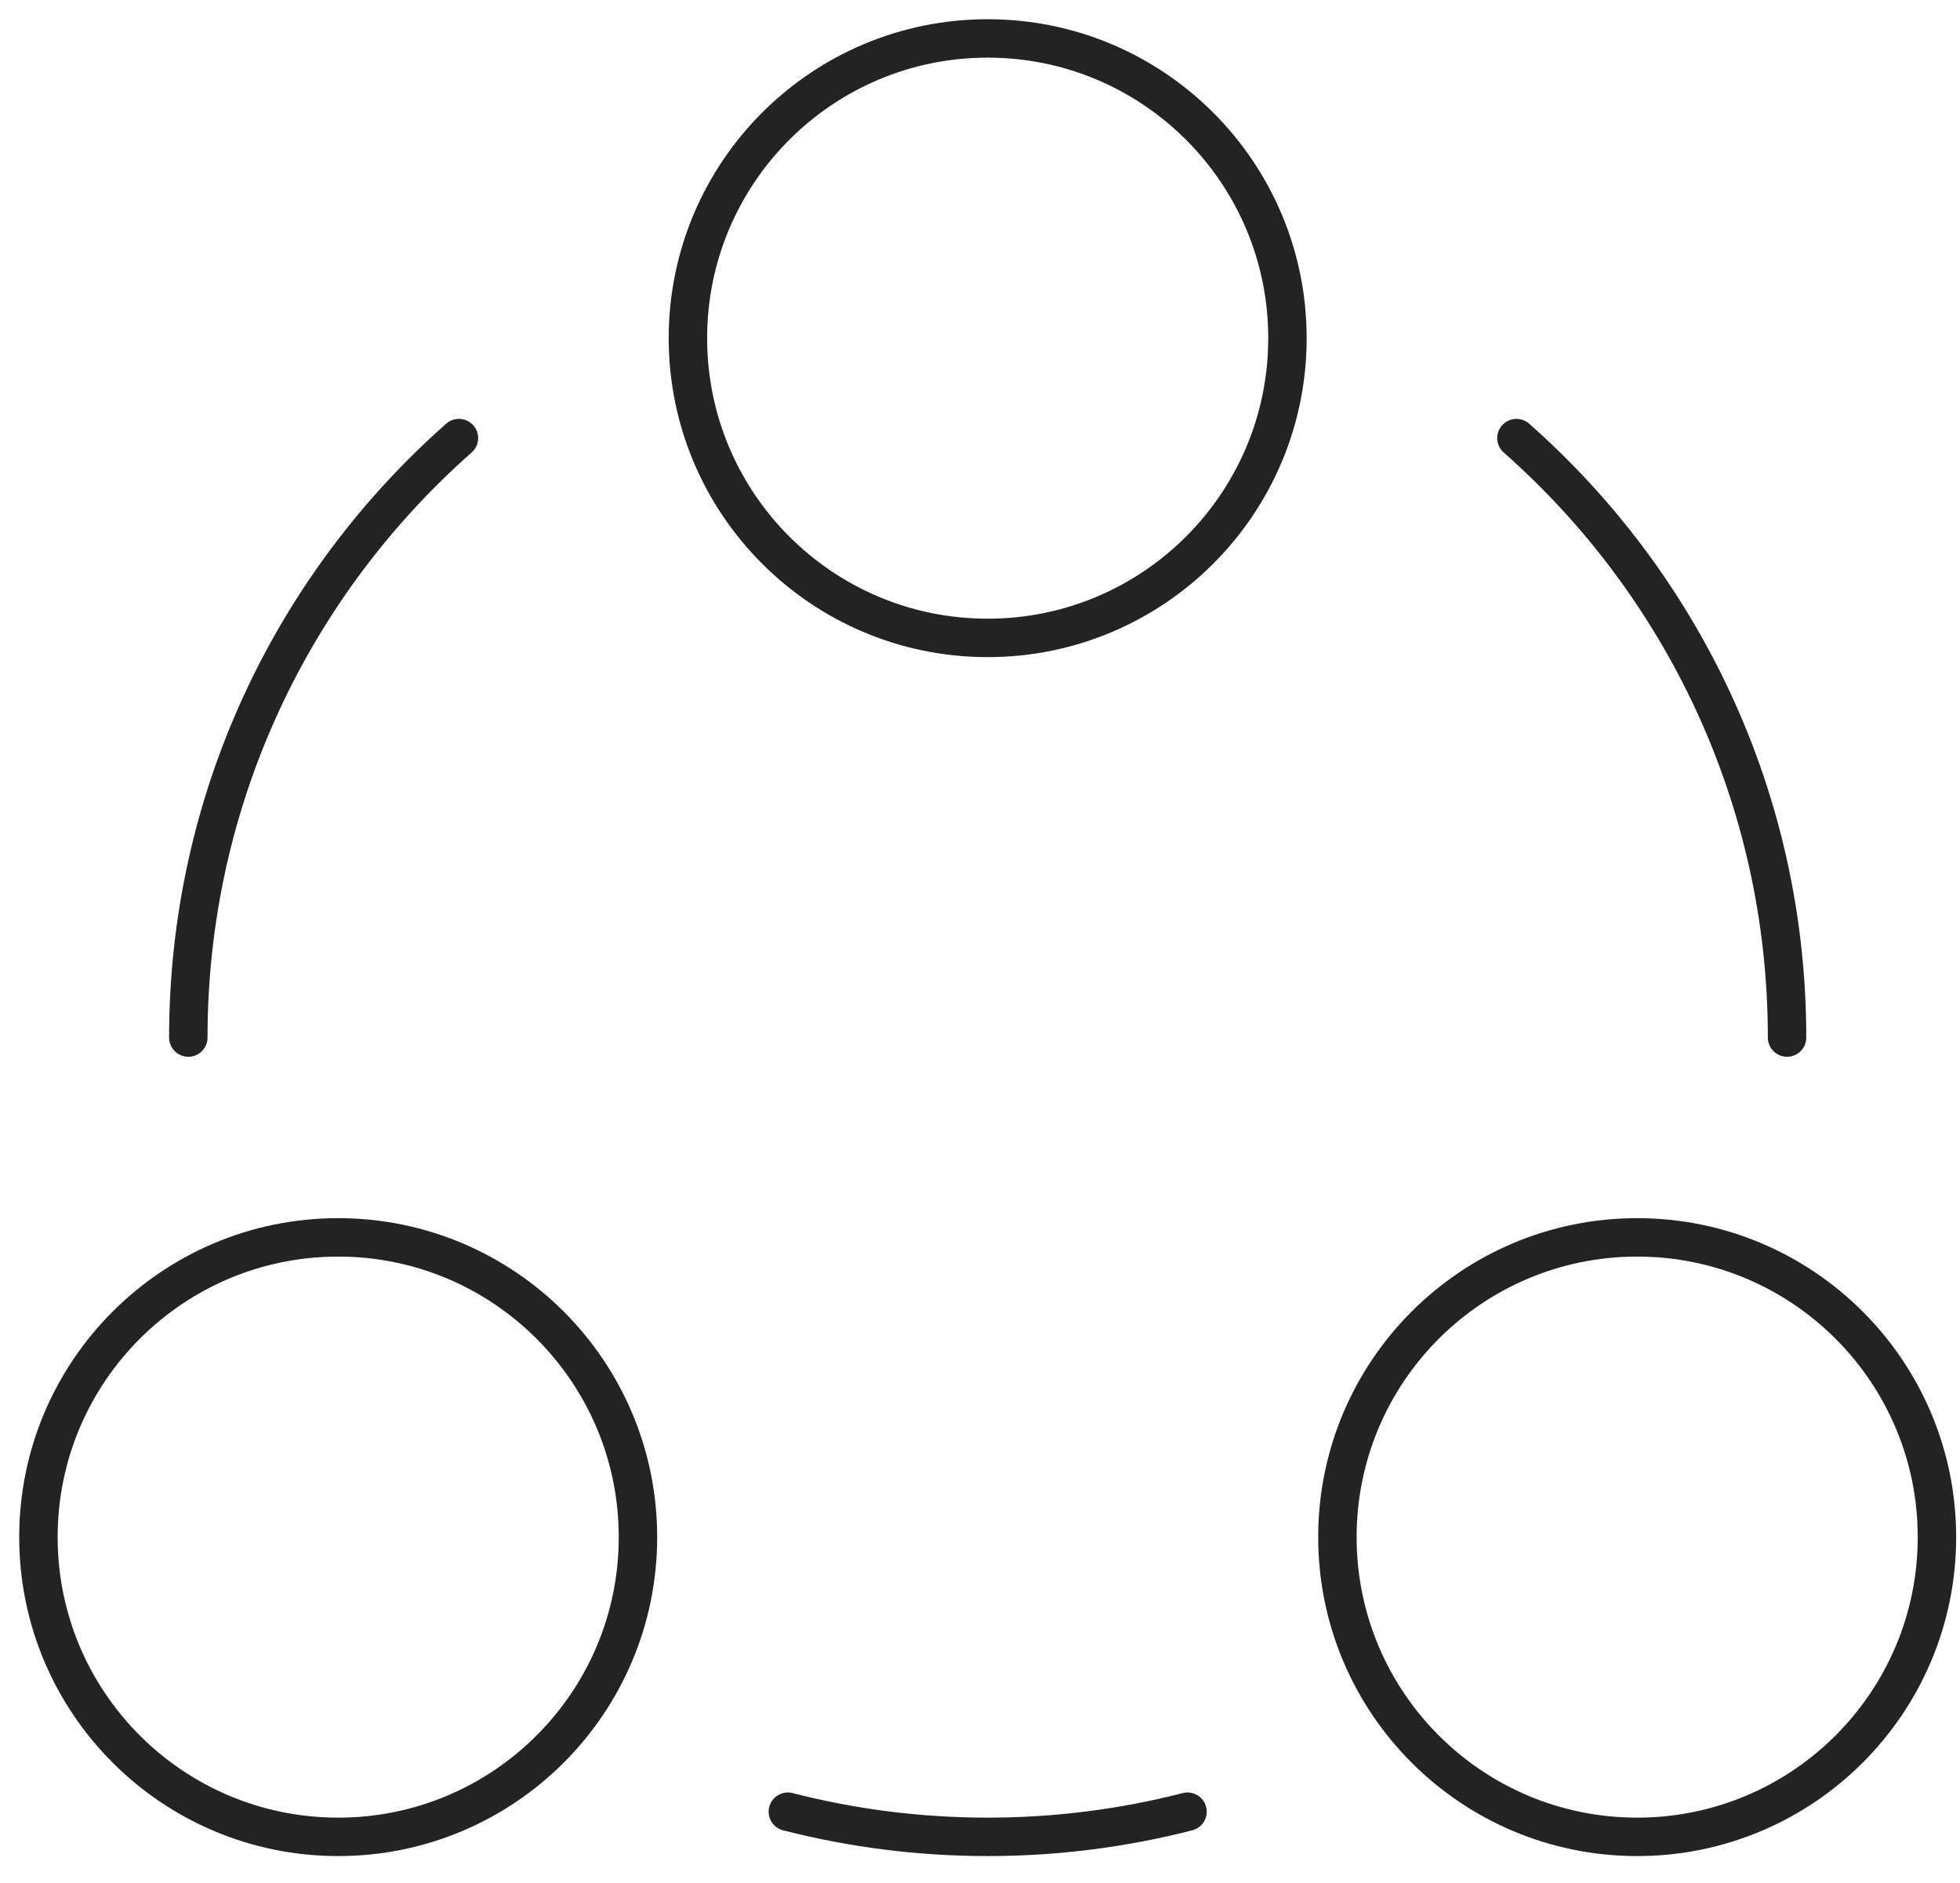
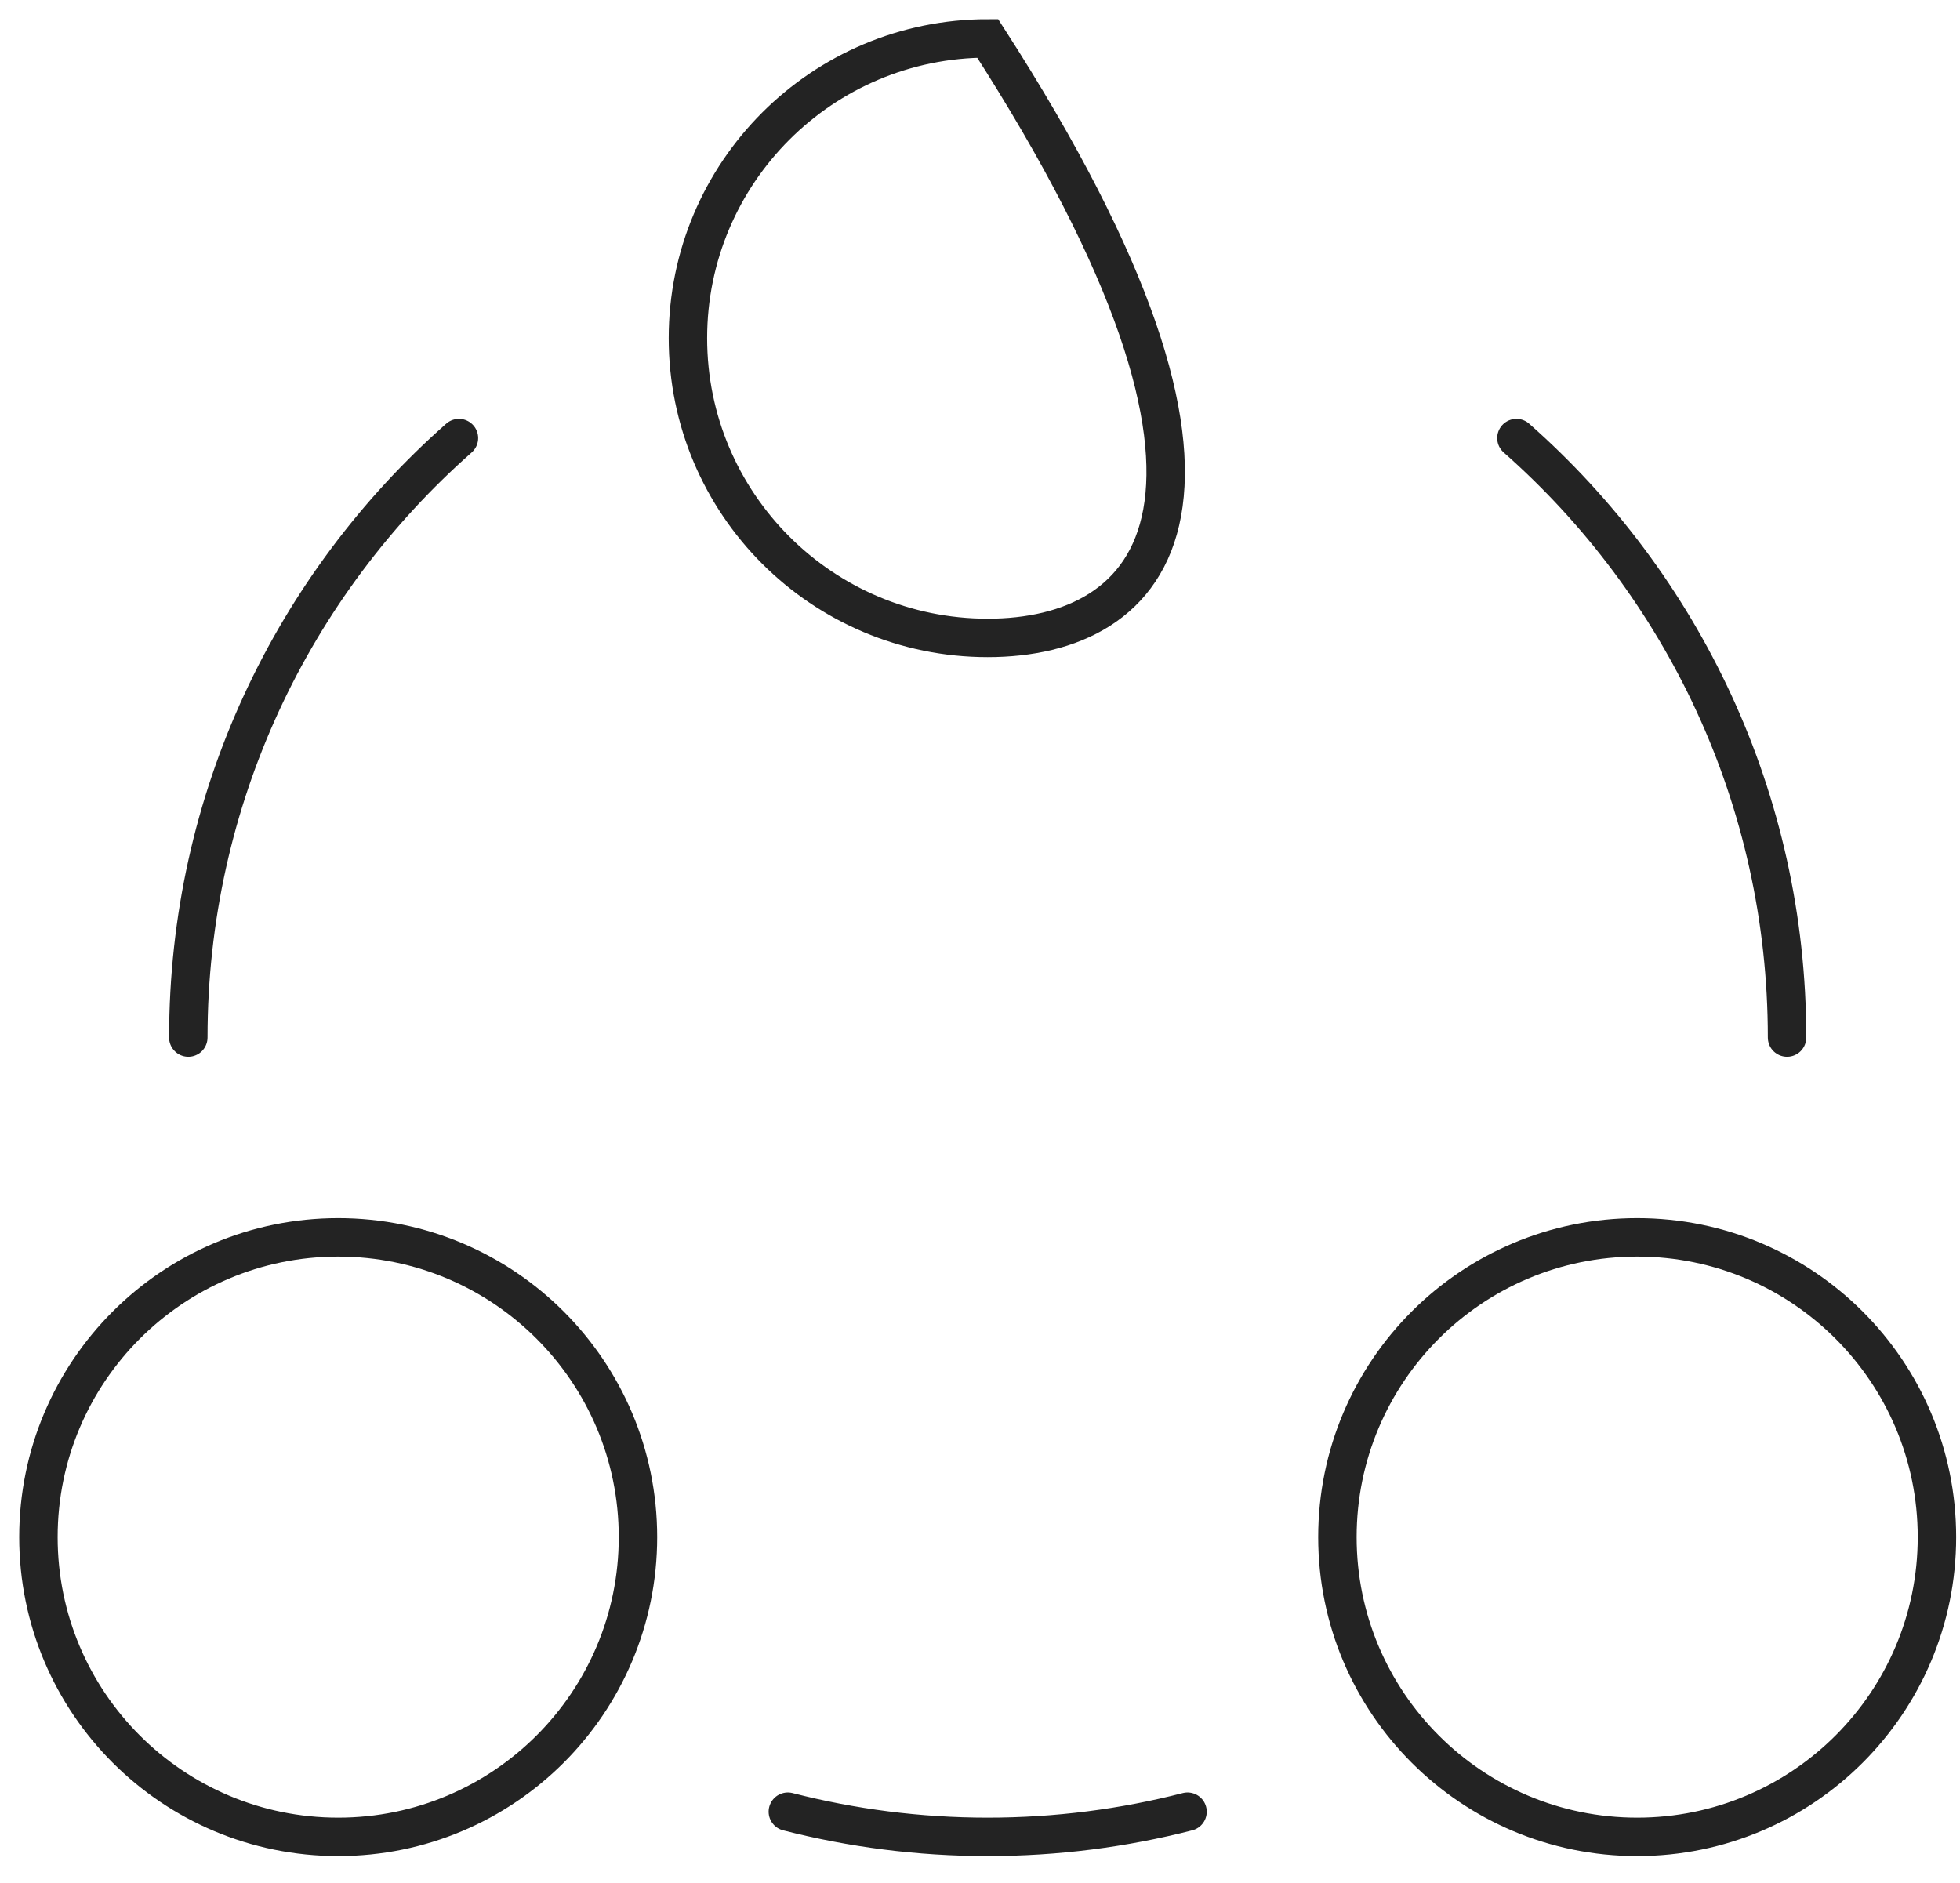
<svg xmlns="http://www.w3.org/2000/svg" width="51" height="49" viewBox="0 0 51 49" fill="none">
  <g id="Group 8991">
-     <path id="Vector" d="M20.5 47.145C22.162 47.572 23.904 47.8 25.7 47.8C27.495 47.8 29.238 47.572 30.9 47.145M4.9 27C4.9 20.788 7.624 15.211 11.942 11.4M39.458 11.4C43.776 15.211 46.5 20.788 46.5 27M25.7 16.6C21.392 16.6 17.9 13.108 17.9 8.8C17.9 4.492 21.392 1 25.7 1C30.008 1 33.5 4.492 33.5 8.8C33.5 13.108 30.008 16.6 25.7 16.6ZM8.8 47.8C4.492 47.8 1 44.308 1 40C1 35.692 4.492 32.2 8.8 32.2C13.108 32.2 16.6 35.692 16.6 40C16.6 44.308 13.108 47.8 8.8 47.8ZM42.6 47.8C38.292 47.8 34.8 44.308 34.8 40C34.8 35.692 38.292 32.2 42.6 32.2C46.908 32.2 50.4 35.692 50.4 40C50.4 44.308 46.908 47.8 42.6 47.8Z" stroke="#232323" stroke-linecap="round" />
+     <path id="Vector" d="M20.5 47.145C22.162 47.572 23.904 47.8 25.7 47.8C27.495 47.8 29.238 47.572 30.9 47.145M4.9 27C4.9 20.788 7.624 15.211 11.942 11.4M39.458 11.4C43.776 15.211 46.5 20.788 46.5 27M25.7 16.6C21.392 16.6 17.9 13.108 17.9 8.8C17.9 4.492 21.392 1 25.7 1C33.5 13.108 30.008 16.6 25.7 16.6ZM8.8 47.8C4.492 47.8 1 44.308 1 40C1 35.692 4.492 32.2 8.8 32.2C13.108 32.2 16.6 35.692 16.6 40C16.6 44.308 13.108 47.8 8.8 47.8ZM42.6 47.8C38.292 47.8 34.8 44.308 34.8 40C34.8 35.692 38.292 32.2 42.6 32.2C46.908 32.2 50.4 35.692 50.4 40C50.4 44.308 46.908 47.8 42.6 47.8Z" stroke="#232323" stroke-linecap="round" />
  </g>
</svg>